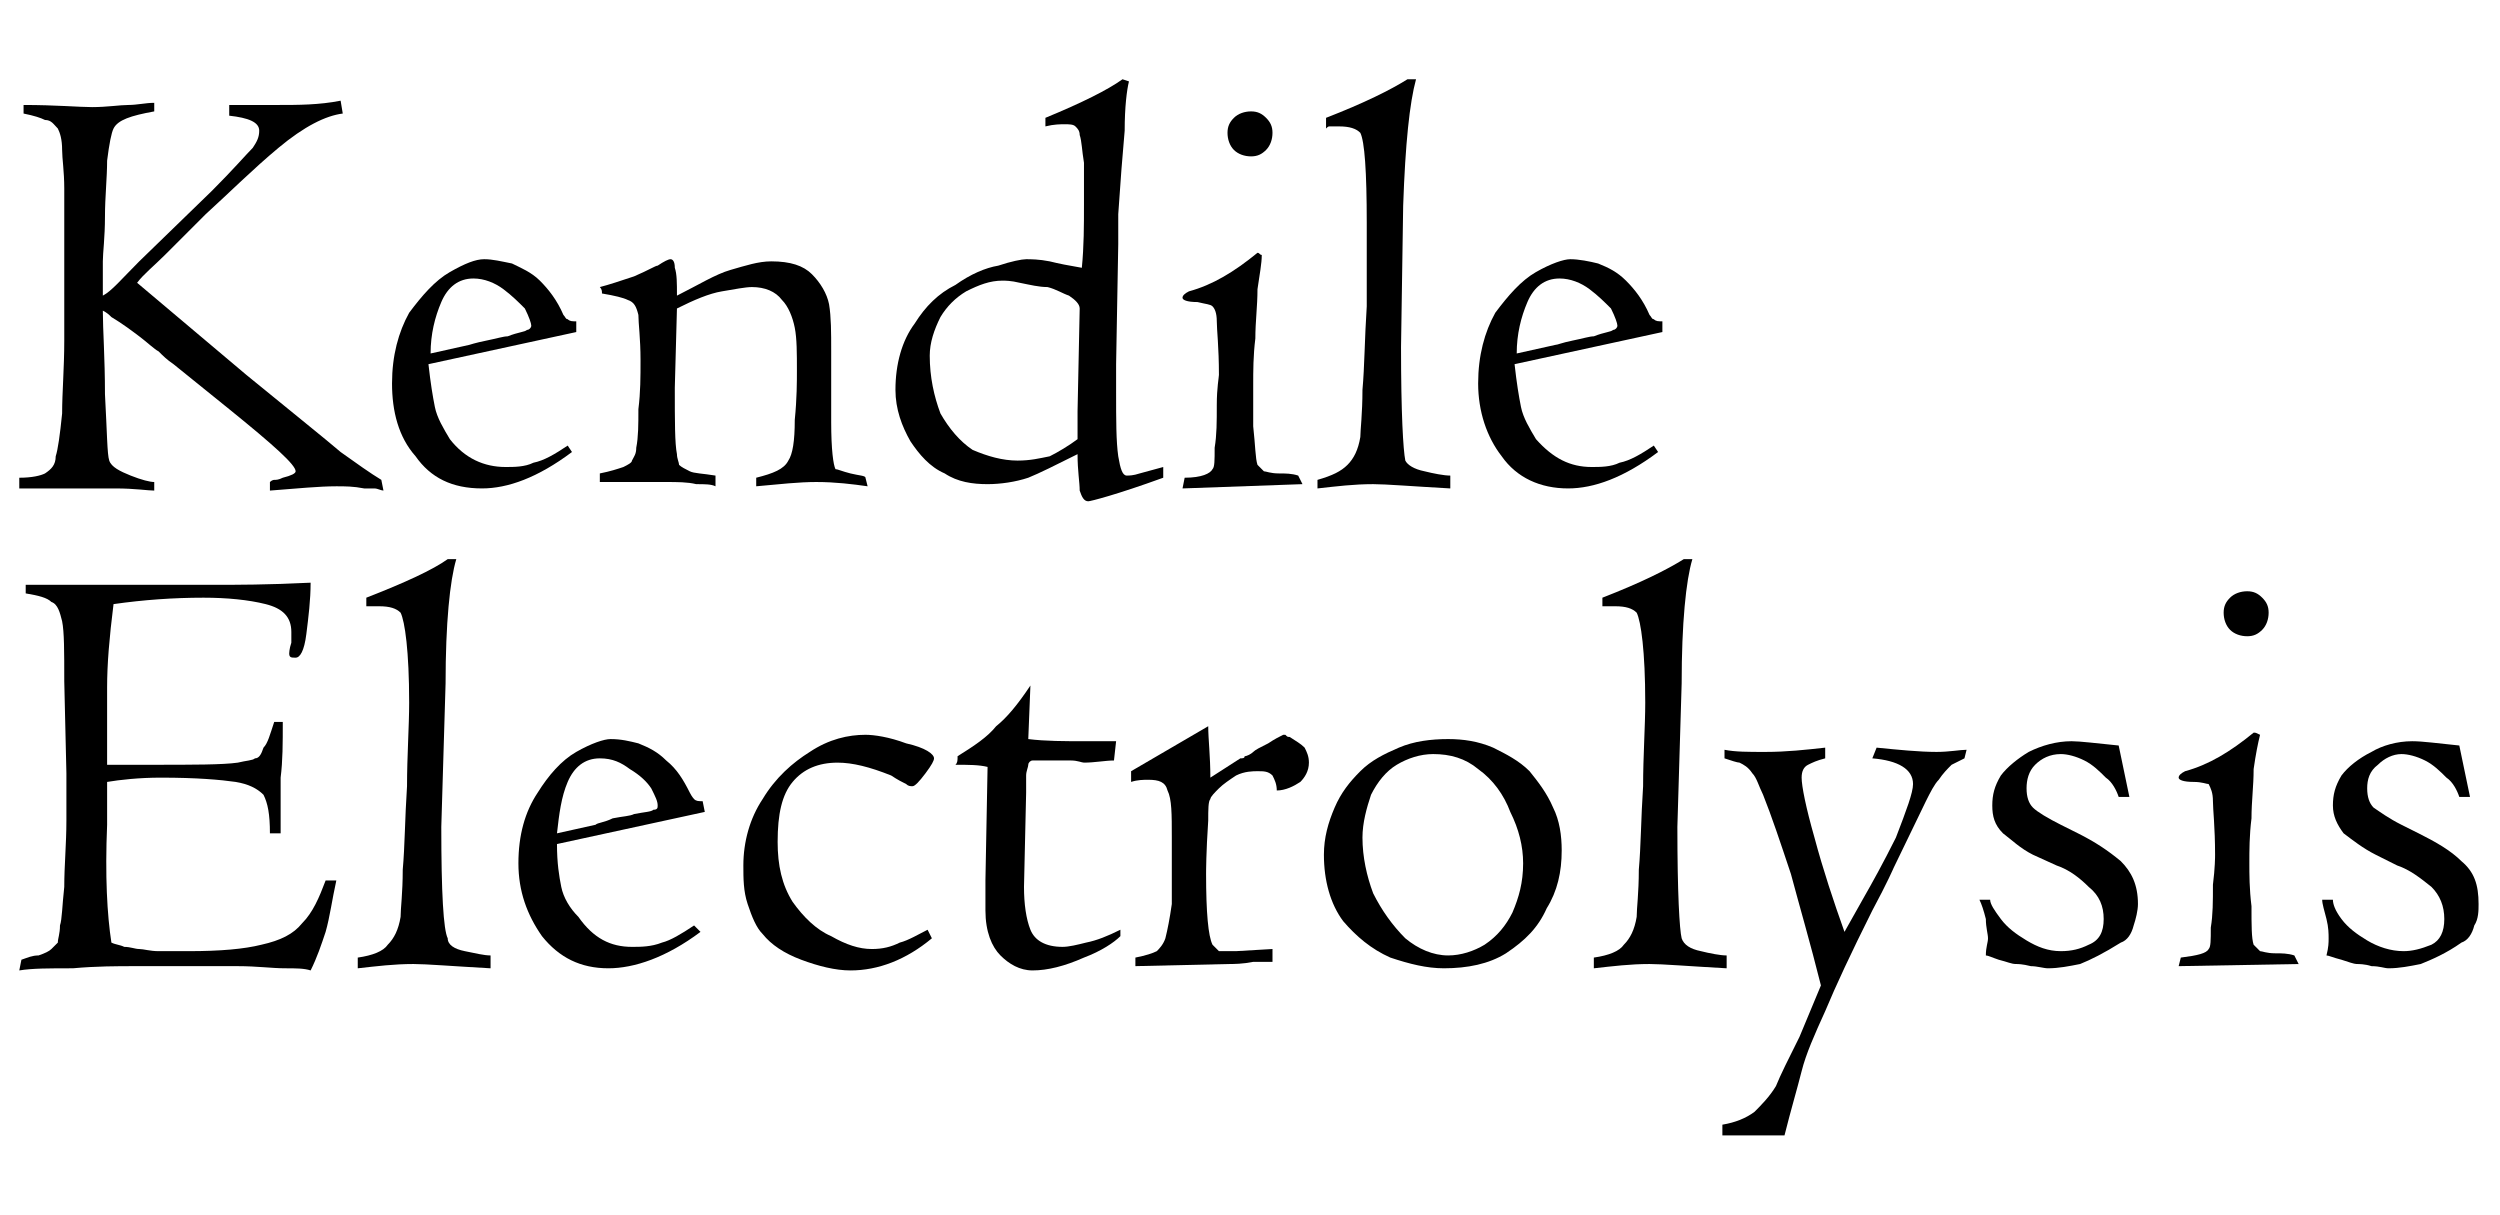
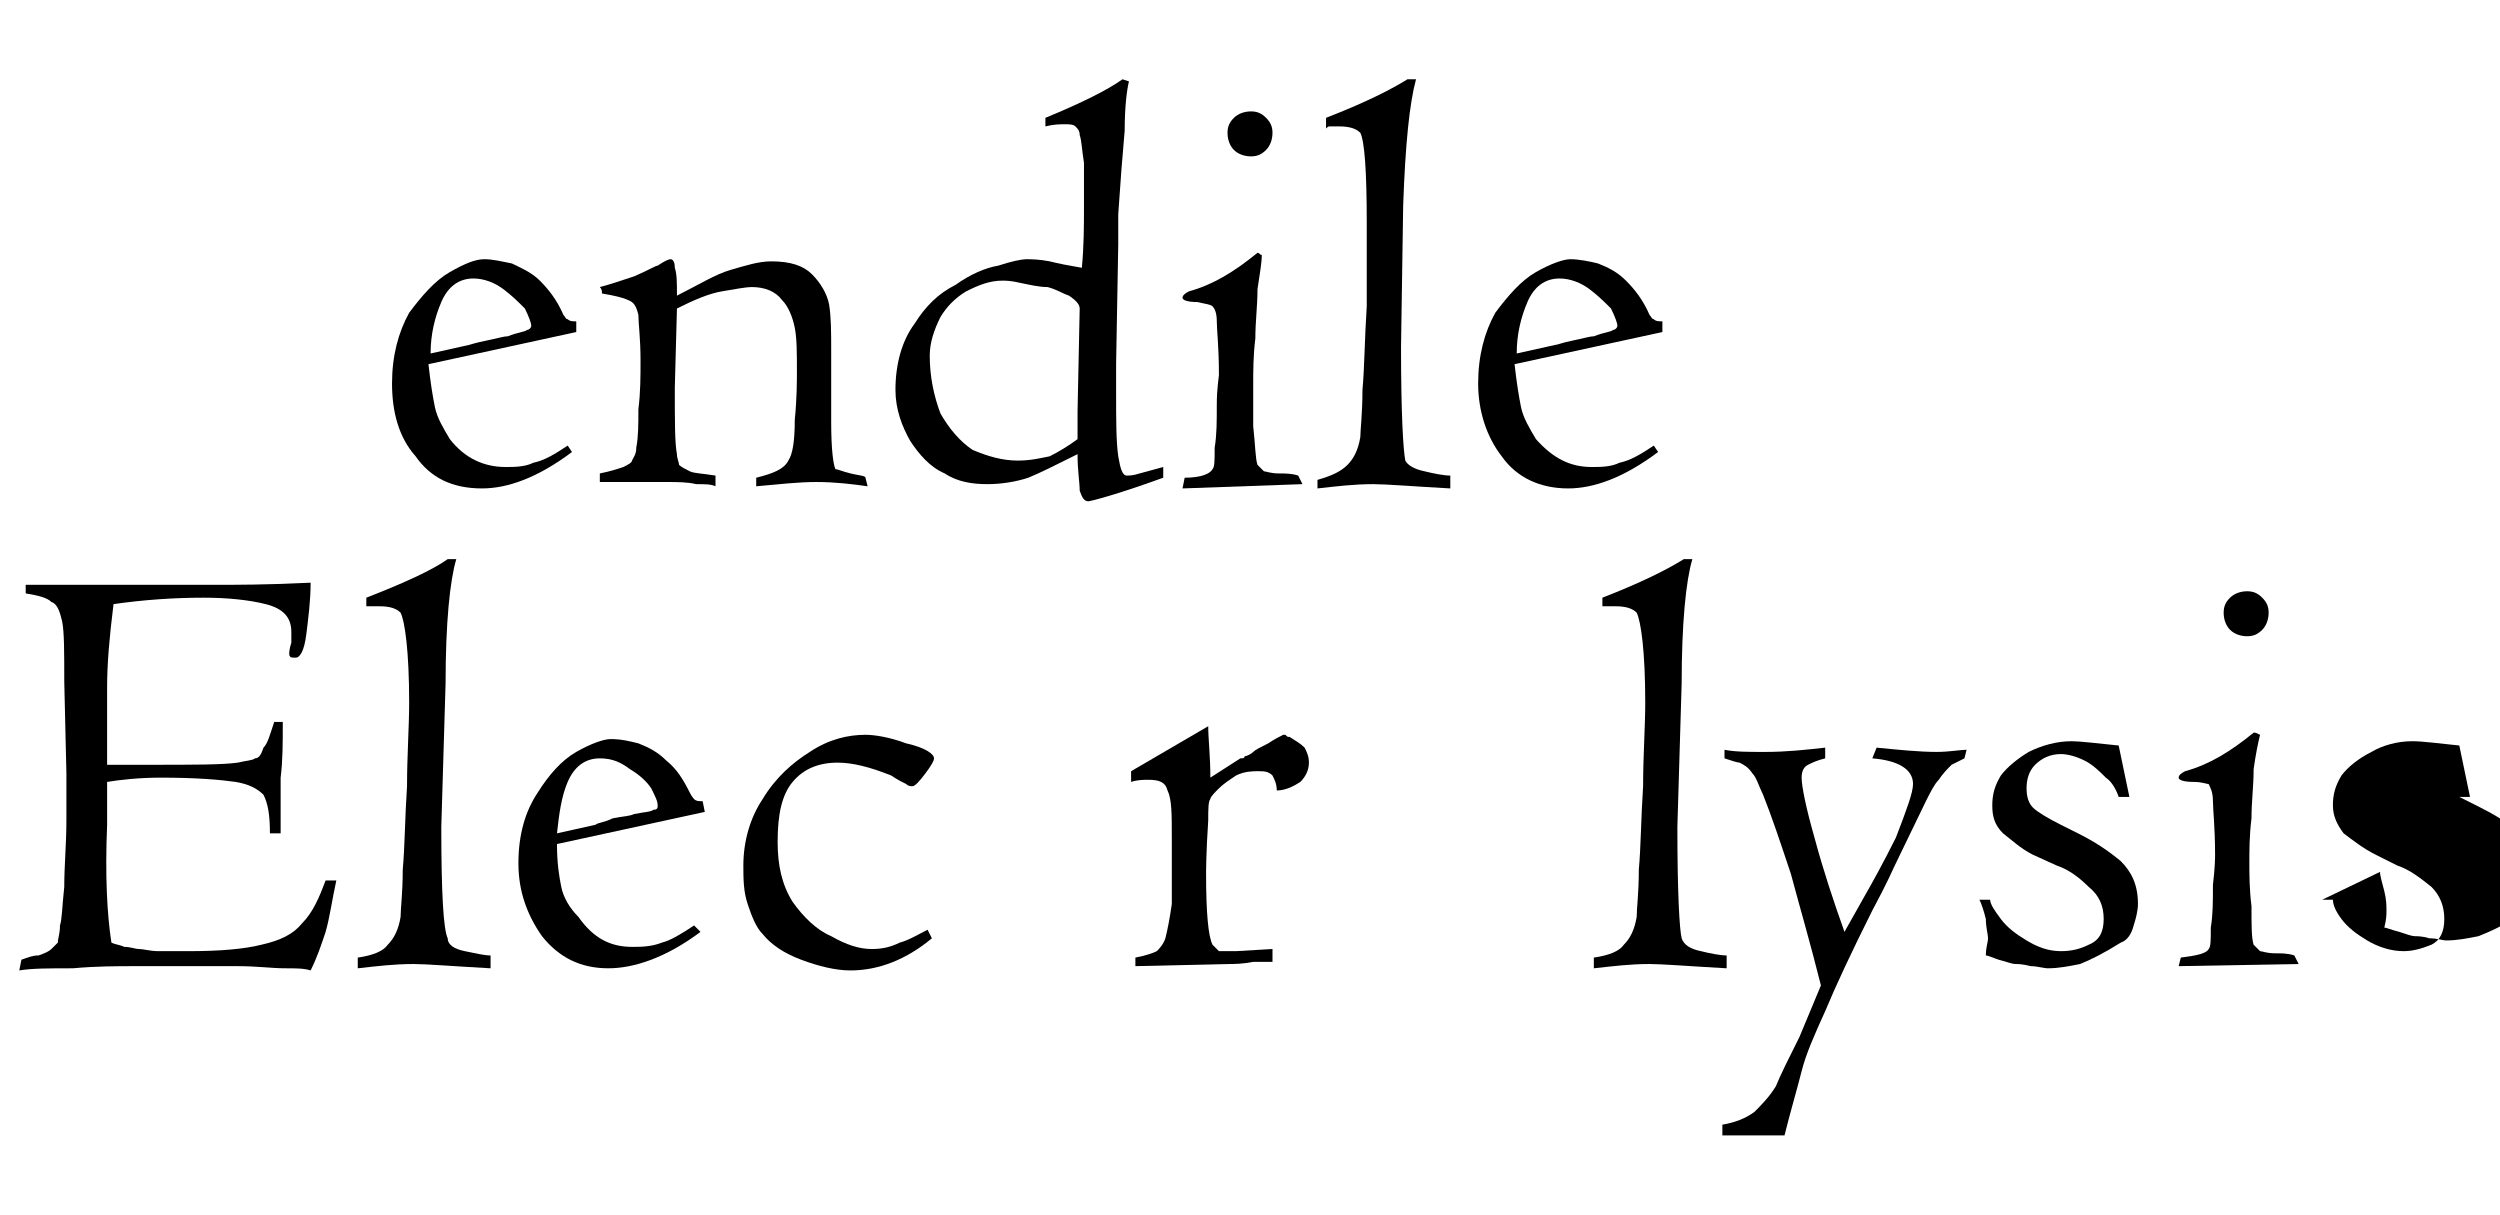
<svg xmlns="http://www.w3.org/2000/svg" xml:space="preserve" width="1.167in" height="0.567in" version="1.1" style="shape-rendering:geometricPrecision; text-rendering:geometricPrecision; image-rendering:optimizeQuality; fill-rule:evenodd; clip-rule:evenodd" viewBox="0 0 1167 567">
  <defs>
    <style type="text/css">
   
    .fil0 {fill:black;fill-rule:nonzero}
   
  </style>
  </defs>
  <g id="Layer_x0020_1">
    <g id="_144780032">
-       <path class="fil0" d="M11 53l0 -4c15,0 26,1 32,1 7,0 13,-1 17,-1 4,0 8,-1 12,-1l0 4c-11,2 -17,4 -19,8 -1,2 -2,7 -3,15 0,8 -1,17 -1,26 0,10 -1,17 -1,21l0 16c4,-2 9,-8 17,-16l34 -33c10,-10 16,-17 19,-20 2,-3 3,-5 3,-8 0,-4 -5,-6 -14,-7l0 -5 23 0c9,0 19,0 29,-2l1 6c-8,1 -18,6 -30,16 -12,10 -23,21 -34,31l-19 19c-5,5 -10,9 -13,13l51 43c22,18 37,30 44,36 7,5 14,10 19,13l1 5c-1,0 -3,-1 -4,-1 -1,0 -3,0 -5,0 -5,-1 -9,-1 -13,-1 -8,0 -18,1 -31,2l0 -4c1,-1 2,-1 2,-1 1,0 2,0 4,-1 4,-1 6,-2 6,-3 0,-3 -10,-12 -31,-29l-26 -21c-3,-2 -5,-4 -7,-6 -2,-1 -5,-4 -9,-7 -4,-3 -8,-6 -13,-9 -1,-1 -2,-2 -4,-3 0,9 1,22 1,39 1,18 1,28 2,31 1,3 5,5 10,7 5,2 9,3 11,3l0 4c-3,0 -9,-1 -18,-1 -5,0 -12,0 -22,0 -8,0 -15,0 -23,0l0 -5c6,0 10,-1 12,-2 3,-2 5,-4 5,-8 1,-3 2,-10 3,-20 0,-10 1,-21 1,-34 0,-12 0,-19 0,-21 0,-22 0,-39 0,-50 0,-8 -1,-14 -1,-18 0,-5 -1,-8 -2,-10 -2,-2 -3,-4 -6,-4 -2,-1 -5,-2 -10,-3z" />
      <path id="1" class="fil0" d="M269 155l-69 15c1,9 2,15 3,20 1,5 4,10 7,15 7,9 16,13 26,13 4,0 9,0 13,-2 5,-1 10,-4 16,-8l2 3c-16,12 -30,17 -42,17 -14,0 -24,-5 -31,-15 -8,-9 -11,-21 -11,-34 0,-13 3,-24 8,-33 6,-8 12,-15 19,-19 7,-4 12,-6 16,-6 4,0 8,1 13,2 4,2 9,4 13,8 4,4 8,9 11,16 1,1 1,2 2,2 1,1 2,1 4,1l0 5zm-68 10l18 -4c0,0 3,-1 8,-2 5,-1 8,-2 10,-2 5,-2 8,-2 9,-3 1,0 2,-1 2,-2 0,-1 -1,-4 -3,-8 -3,-3 -6,-6 -10,-9 -4,-3 -9,-5 -14,-5 -7,0 -12,4 -15,11 -3,7 -5,15 -5,24z" />
      <path id="2" class="fil0" d="M280 225l0 -4c5,-1 8,-2 11,-3 2,-1 4,-2 4,-3 1,-2 2,-3 2,-6 1,-5 1,-11 1,-18 1,-8 1,-15 1,-23 0,-10 -1,-17 -1,-21 -1,-4 -2,-6 -5,-7 -2,-1 -6,-2 -12,-3 0,-1 0,-2 -1,-3 4,-1 10,-3 16,-5 7,-3 10,-5 11,-5 3,-2 5,-3 6,-3 1,0 2,1 2,4 1,3 1,7 1,13 10,-5 18,-10 25,-12 7,-2 13,-4 19,-4 9,0 15,2 19,6 4,4 7,9 8,14 1,6 1,13 1,22l0 33c0,13 1,20 2,22 1,0 3,1 7,2 4,1 7,1 7,2l1 4c-7,-1 -15,-2 -24,-2 -8,0 -17,1 -28,2l0 -4c8,-2 13,-4 15,-8 2,-3 3,-9 3,-19 1,-10 1,-18 1,-23 0,-8 0,-15 -1,-20 -1,-5 -3,-10 -6,-13 -3,-4 -8,-6 -14,-6 -3,0 -8,1 -14,2 -6,1 -13,4 -21,8l-1 37c0,16 0,26 1,31 0,2 1,4 1,5 1,1 3,2 5,3 2,1 6,1 12,2l0 5c-2,-1 -5,-1 -9,-1 -4,-1 -9,-1 -14,-1l-31 0z" />
      <path id="3" class="fil0" d="M506 96l0 -20c-1,-6 -1,-10 -2,-13 0,-2 -1,-3 -2,-4 -1,-1 -3,-1 -5,-1 -2,0 -5,0 -9,1l0 -4c17,-7 29,-13 36,-18l3 1c-1,4 -2,12 -2,23 -1,11 -2,24 -3,39l0 14 -1 56 0 13c0,13 0,23 1,30 1,6 2,9 4,9 1,0 3,0 6,-1 4,-1 7,-2 11,-3l0 5c-22,8 -34,11 -35,11 -2,0 -3,-2 -4,-5 0,-4 -1,-9 -1,-17 -10,5 -18,9 -23,11 -6,2 -13,3 -19,3 -7,0 -14,-1 -20,-5 -7,-3 -12,-9 -16,-15 -4,-7 -7,-15 -7,-24 0,-12 3,-23 9,-31 5,-8 11,-14 19,-18 7,-5 14,-8 20,-9 6,-2 11,-3 13,-3 2,0 6,0 11,1 4,1 9,2 15,3 1,-10 1,-20 1,-29zm-3 96l1 -48c0,-2 -2,-4 -5,-6 -3,-1 -6,-3 -10,-4 -4,0 -8,-1 -13,-2 -4,-1 -7,-1 -8,-1 -6,0 -11,2 -17,5 -5,3 -9,7 -12,12 -3,6 -5,12 -5,18 0,10 2,19 5,27 4,7 9,13 15,17 7,3 14,5 21,5 6,0 10,-1 15,-2 4,-2 9,-5 13,-8 0,0 0,-2 0,-5 0,-3 0,-6 0,-8z" />
      <path id="4" class="fil0" d="M552 228l1 -5c8,0 12,-2 13,-4 1,-1 1,-4 1,-10 1,-6 1,-12 1,-20 0,-8 1,-13 1,-14 0,-13 -1,-21 -1,-25 0,-4 -1,-6 -2,-7 -1,-1 -3,-1 -7,-2 -5,0 -7,-1 -7,-2 0,-1 1,-2 3,-3 11,-3 21,-9 32,-18 1,0 1,1 2,1 0,4 -1,9 -2,16 0,8 -1,15 -1,23 -1,8 -1,15 -1,22 0,4 0,11 0,19 1,9 1,15 2,18 1,1 2,2 3,3 1,0 3,1 7,1 3,0 6,0 9,1l2 4 -56 2zm21 -166c0,-3 1,-5 3,-7 2,-2 5,-3 8,-3 3,0 5,1 7,3 2,2 3,4 3,7 0,3 -1,6 -3,8 -2,2 -4,3 -7,3 -3,0 -6,-1 -8,-3 -2,-2 -3,-5 -3,-8z" />
      <path id="5" class="fil0" d="M615 228l0 -4c7,-2 11,-4 14,-7 3,-3 5,-7 6,-13 0,-3 1,-11 1,-22 1,-11 1,-24 2,-39 0,-14 0,-27 0,-39 0,-24 -1,-38 -3,-42 -2,-2 -5,-3 -10,-3 -1,0 -2,0 -2,0 -1,0 -2,0 -2,0 -1,0 -1,0 -2,1l0 -5c18,-7 30,-13 38,-18l4 0c-3,11 -5,30 -6,59l-1 66c0,31 1,48 2,53 1,2 4,4 9,5 4,1 9,2 12,2l0 6c-18,-1 -30,-2 -36,-2 -9,0 -17,1 -26,2z" />
      <path id="6" class="fil0" d="M776 155l-69 15c1,9 2,15 3,20 1,5 4,10 7,15 8,9 16,13 26,13 4,0 9,0 13,-2 5,-1 10,-4 16,-8l2 3c-16,12 -30,17 -42,17 -13,0 -24,-5 -31,-15 -7,-9 -11,-21 -11,-34 0,-13 3,-24 8,-33 6,-8 12,-15 19,-19 7,-4 13,-6 16,-6 4,0 9,1 13,2 5,2 9,4 13,8 4,4 8,9 11,16 1,1 1,2 2,2 1,1 2,1 4,1l0 5zm-68 10l18 -4c1,0 3,-1 8,-2 5,-1 8,-2 10,-2 5,-2 8,-2 9,-3 1,0 2,-1 2,-2 0,-1 -1,-4 -3,-8 -3,-3 -6,-6 -10,-9 -4,-3 -9,-5 -14,-5 -7,0 -12,4 -15,11 -3,7 -5,15 -5,24z" />
      <path class="fil0" d="M152 411l5 0c-2,9 -3,17 -5,24 -2,6 -4,12 -7,18 -3,-1 -7,-1 -12,-1 -6,0 -13,-1 -22,-1 -6,0 -12,0 -19,0 -6,0 -9,0 -8,0 -6,0 -13,0 -21,0 -8,0 -18,0 -29,1 -11,0 -19,0 -25,1l1 -5c3,-1 5,-2 8,-2 3,-1 5,-2 6,-3 1,-1 2,-2 3,-3 0,-2 1,-4 1,-8 1,-3 1,-9 2,-18 0,-10 1,-20 1,-31 0,-12 0,-19 0,-22l-1 -43c0,-14 0,-23 -1,-28 -1,-4 -2,-8 -5,-9 -2,-2 -6,-3 -12,-4 0,-2 0,-3 0,-4l88 0c10,0 25,0 45,-1 0,8 -1,16 -2,24 -1,8 -3,11 -5,11 -2,0 -3,0 -3,-2 0,0 0,-2 1,-5 0,-3 0,-4 0,-5 0,-7 -4,-11 -12,-13 -8,-2 -18,-3 -29,-3 -14,0 -28,1 -42,3 -2,16 -3,28 -3,39 0,7 0,14 0,23 0,9 0,13 0,13 3,0 9,0 21,0 19,0 33,0 40,-1 4,-1 7,-1 8,-2 2,0 3,-2 4,-5 2,-2 3,-6 5,-12l4 0c0,10 0,18 -1,26 0,8 0,16 0,26l-5 0c0,-9 -1,-14 -3,-18 -3,-3 -7,-5 -13,-6 -7,-1 -18,-2 -35,-2 -10,0 -19,1 -25,2l0 20c-1,24 0,42 2,55 2,1 4,1 6,2 3,0 5,1 7,1 2,0 5,1 9,1 4,0 8,0 14,0 15,0 26,-1 34,-3 9,-2 15,-5 19,-10 5,-5 8,-12 11,-20z" />
      <path id="1" class="fil0" d="M167 452l0 -5c7,-1 12,-3 14,-6 3,-3 5,-7 6,-13 0,-4 1,-11 1,-22 1,-11 1,-24 2,-39 0,-14 1,-28 1,-39 0,-24 -2,-38 -4,-42 -2,-2 -5,-3 -10,-3 -1,0 -2,0 -2,0 -1,0 -2,0 -2,0 -1,0 -1,0 -2,0l0 -4c18,-7 31,-13 38,-18l4 0c-3,10 -5,30 -5,58l-2 67c0,31 1,48 3,52 0,3 3,5 8,6 5,1 9,2 12,2l0 6c-18,-1 -30,-2 -36,-2 -9,0 -17,1 -26,2z" />
      <path id="2" class="fil0" d="M329 379l-69 15c0,9 1,15 2,20 1,5 4,10 8,14 7,10 15,14 25,14 4,0 9,0 14,-2 4,-1 9,-4 15,-8l3 3c-16,12 -31,17 -43,17 -13,0 -23,-5 -31,-15 -7,-10 -11,-21 -11,-34 0,-13 3,-24 9,-33 5,-8 11,-15 18,-19 7,-4 13,-6 16,-6 5,0 9,1 13,2 5,2 9,4 13,8 5,4 8,9 11,15 1,2 2,3 2,3 1,1 2,1 4,1l1 5zm-69 10l18 -4c1,-1 4,-1 8,-3 5,-1 8,-1 10,-2 5,-1 8,-1 9,-2 2,0 2,-1 2,-2 0,-2 -1,-4 -3,-8 -2,-3 -5,-6 -10,-9 -4,-3 -8,-5 -14,-5 -7,0 -12,4 -15,11 -3,7 -4,15 -5,24z" />
      <path id="3" class="fil0" d="M433 434l2 4c-12,10 -25,15 -38,15 -7,0 -15,-2 -23,-5 -8,-3 -14,-7 -18,-12 -3,-3 -5,-8 -7,-14 -2,-6 -2,-12 -2,-18 0,-11 3,-22 9,-31 6,-10 14,-17 22,-22 9,-6 18,-8 26,-8 4,0 11,1 19,4 9,2 13,5 13,7 0,1 -1,3 -4,7 -3,4 -5,6 -6,6 -1,0 -2,0 -3,-1 -2,-1 -4,-2 -7,-4 -10,-4 -18,-6 -25,-6 -9,0 -16,3 -21,9 -5,6 -7,15 -7,28 0,11 2,20 7,28 5,7 11,13 18,16 7,4 13,6 19,6 5,0 9,-1 13,-3 4,-1 9,-4 13,-6z" />
-       <path id="4" class="fil0" d="M460 411l1 -53c-4,-1 -9,-1 -15,-1 1,-1 1,-2 1,-4 8,-5 14,-9 18,-14 5,-4 10,-10 16,-19l-1 25c8,1 17,1 26,1 4,0 9,0 15,0l-1 9c-4,0 -9,1 -14,1 -1,0 -3,-1 -6,-1 -3,0 -8,0 -14,0 -2,0 -3,0 -4,0 -1,0 -2,1 -2,2 0,1 -1,3 -1,5 0,3 0,6 0,8l-1 44c0,8 1,15 3,20 2,5 7,8 15,8 3,0 7,-1 11,-2 5,-1 10,-3 16,-6 0,1 0,1 0,2 0,0 0,0 0,1 -3,3 -9,7 -17,10 -9,4 -17,6 -24,6 -6,0 -11,-3 -15,-7 -4,-4 -7,-11 -7,-21l0 -14z" />
      <path id="5" class="fil0" d="M530 451l0 -4c5,-1 8,-2 10,-3 1,-1 3,-3 4,-6 1,-4 2,-9 3,-16 0,-6 0,-17 0,-31 0,-11 0,-18 -2,-22 -1,-4 -4,-5 -9,-5 -2,0 -5,0 -8,1l0 -5 36 -21c0,6 1,14 1,24l14 -9c1,0 2,0 2,-1 1,0 3,-1 4,-2 1,-1 3,-2 7,-4 3,-2 5,-3 7,-4l1 0c1,1 1,1 2,1 3,2 5,3 7,5 1,2 2,4 2,7 0,4 -2,7 -4,9 -3,2 -7,4 -11,4 0,-3 -1,-5 -2,-7 -2,-2 -4,-2 -7,-2 -2,0 -6,0 -10,2 -3,2 -6,4 -8,6 -2,2 -4,4 -4,5 -1,1 -1,5 -1,10 -1,15 -1,24 -1,25 0,18 1,29 3,33 1,1 2,2 3,3 1,0 2,0 5,0l3 0 17 -1 0 6c-1,0 -4,0 -9,0 -5,1 -9,1 -11,1l-44 1z" />
-       <path id="6" class="fil0" d="M618 399c0,-8 2,-15 5,-22 3,-7 7,-12 12,-17 5,-5 11,-8 18,-11 7,-3 15,-4 23,-4 7,0 14,1 21,4 6,3 12,6 17,11 4,5 8,10 11,17 3,6 4,13 4,20 0,10 -2,19 -7,27 -4,9 -10,15 -19,21 -8,5 -18,7 -29,7 -8,0 -16,-2 -25,-5 -9,-4 -16,-10 -22,-17 -6,-8 -9,-19 -9,-31zm18 -8c0,9 2,18 5,26 4,8 9,15 15,21 6,5 13,8 20,8 6,0 12,-2 17,-5 6,-4 10,-9 13,-15 3,-7 5,-14 5,-23 0,-8 -2,-16 -6,-24 -3,-8 -8,-15 -15,-20 -6,-5 -13,-7 -21,-7 -6,0 -12,2 -17,5 -5,3 -9,8 -12,14 -2,6 -4,13 -4,20z" />
      <path id="7" class="fil0" d="M744 452l0 -5c7,-1 12,-3 14,-6 3,-3 5,-7 6,-13 0,-4 1,-11 1,-22 1,-11 1,-24 2,-39 0,-14 1,-28 1,-39 0,-24 -2,-38 -4,-42 -2,-2 -5,-3 -10,-3 -1,0 -2,0 -2,0 -1,0 -2,0 -2,0 -1,0 -1,0 -2,0l0 -4c18,-7 30,-13 38,-18l4 0c-3,10 -5,30 -5,58l-2 67c0,31 1,48 2,52 1,3 4,5 9,6 4,1 9,2 12,2l0 6c-18,-1 -30,-2 -36,-2 -9,0 -17,1 -26,2z" />
      <path id="8" class="fil0" d="M805 354l0 -4c5,1 11,1 19,1 10,0 19,-1 28,-2l0 5c-4,1 -6,2 -8,3 -2,1 -3,3 -3,6 0,4 2,14 6,28 4,15 9,30 14,44l9 -16c4,-7 9,-16 15,-28 5,-13 8,-21 8,-25 0,-7 -7,-11 -19,-12l2 -5c10,1 20,2 28,2 6,0 11,-1 14,-1l-1 4c-2,1 -4,2 -6,3 -2,2 -4,4 -6,7 -2,2 -4,6 -6,10l-15 31c0,0 -3,7 -10,20 -10,20 -17,35 -22,47 -5,11 -9,20 -11,28 -2,8 -5,18 -8,30l-29 0 0 -5c6,-1 11,-3 15,-6 3,-3 7,-7 10,-12 2,-5 6,-13 11,-23l10 -24c-5,-20 -10,-37 -14,-52 -5,-15 -9,-27 -13,-37 -2,-4 -3,-8 -5,-10 -2,-3 -4,-4 -6,-5 -1,0 -4,-1 -7,-2z" />
      <path id="9" class="fil0" d="M924 420l5 0c0,2 2,5 5,9 3,4 7,7 12,10 5,3 10,5 16,5 5,0 9,-1 13,-3 5,-2 7,-6 7,-12 0,-6 -2,-11 -7,-15 -4,-4 -9,-8 -15,-10l-11 -5c-6,-3 -10,-7 -14,-10 -4,-4 -5,-8 -5,-13 0,-5 1,-9 4,-14 3,-4 8,-8 13,-11 6,-3 13,-5 20,-5 4,0 12,1 22,2l5 24 -5 0c-1,-3 -3,-7 -6,-9 -3,-3 -6,-6 -10,-8 -4,-2 -8,-3 -11,-3 -5,0 -9,2 -12,5 -3,3 -4,7 -4,11 0,4 1,7 3,9 2,2 7,5 13,8l8 4c8,4 14,8 20,13 5,5 8,11 8,20 0,3 -1,7 -2,10 -1,4 -3,7 -6,8 -8,5 -14,8 -19,10 -5,1 -10,2 -15,2 -2,0 -5,-1 -8,-1 -4,-1 -6,-1 -7,-1 -2,0 -4,-1 -8,-2 -3,-1 -5,-2 -6,-2 0,-4 1,-6 1,-8 0,-2 -1,-5 -1,-9 -1,-4 -2,-7 -3,-9z" />
      <path id="10" class="fil0" d="M1017 451l1 -4c8,-1 12,-2 13,-4 1,-1 1,-4 1,-10 1,-6 1,-12 1,-20 1,-8 1,-13 1,-14 0,-13 -1,-21 -1,-25 0,-4 -1,-6 -2,-8 -1,0 -3,-1 -7,-1 -5,0 -7,-1 -7,-2 0,-1 1,-2 3,-3 11,-3 21,-9 32,-18 1,0 1,0 3,1 -1,4 -2,9 -3,16 0,8 -1,15 -1,23 -1,8 -1,15 -1,21 0,5 0,12 1,20 0,9 0,15 1,18 1,1 2,2 3,3 1,0 3,1 7,1 3,0 6,0 9,1l2 4 -56 1zm21 -165c0,-3 1,-5 3,-7 2,-2 5,-3 8,-3 3,0 5,1 7,3 2,2 3,4 3,7 0,3 -1,6 -3,8 -2,2 -4,3 -7,3 -3,0 -6,-1 -8,-3 -2,-2 -3,-5 -3,-8z" />
-       <path id="11" class="fil0" d="M1084 420l5 0c0,2 1,5 4,9 3,4 7,7 12,10 5,3 11,5 17,5 4,0 8,-1 13,-3 4,-2 6,-6 6,-12 0,-6 -2,-11 -6,-15 -5,-4 -10,-8 -16,-10l-10 -5c-6,-3 -11,-7 -15,-10 -3,-4 -5,-8 -5,-13 0,-5 1,-9 4,-14 3,-4 8,-8 14,-11 5,-3 12,-5 19,-5 5,0 12,1 22,2l5 24 -5 0c-1,-3 -3,-7 -6,-9 -3,-3 -6,-6 -10,-8 -4,-2 -8,-3 -11,-3 -4,0 -8,2 -11,5 -4,3 -5,7 -5,11 0,4 1,7 3,9 3,2 7,5 13,8l8 4c8,4 15,8 20,13 6,5 8,11 8,20 0,3 0,7 -2,10 -1,4 -3,7 -6,8 -7,5 -14,8 -19,10 -5,1 -10,2 -15,2 -2,0 -4,-1 -8,-1 -3,-1 -6,-1 -7,-1 -1,0 -4,-1 -7,-2 -4,-1 -6,-2 -7,-2 1,-4 1,-6 1,-8 0,-2 0,-5 -1,-9 -1,-4 -2,-7 -2,-9z" />
+       <path id="11" class="fil0" d="M1084 420l5 0c0,2 1,5 4,9 3,4 7,7 12,10 5,3 11,5 17,5 4,0 8,-1 13,-3 4,-2 6,-6 6,-12 0,-6 -2,-11 -6,-15 -5,-4 -10,-8 -16,-10l-10 -5c-6,-3 -11,-7 -15,-10 -3,-4 -5,-8 -5,-13 0,-5 1,-9 4,-14 3,-4 8,-8 14,-11 5,-3 12,-5 19,-5 5,0 12,1 22,2l5 24 -5 0l8 4c8,4 15,8 20,13 6,5 8,11 8,20 0,3 0,7 -2,10 -1,4 -3,7 -6,8 -7,5 -14,8 -19,10 -5,1 -10,2 -15,2 -2,0 -4,-1 -8,-1 -3,-1 -6,-1 -7,-1 -1,0 -4,-1 -7,-2 -4,-1 -6,-2 -7,-2 1,-4 1,-6 1,-8 0,-2 0,-5 -1,-9 -1,-4 -2,-7 -2,-9z" />
    </g>
  </g>
</svg>